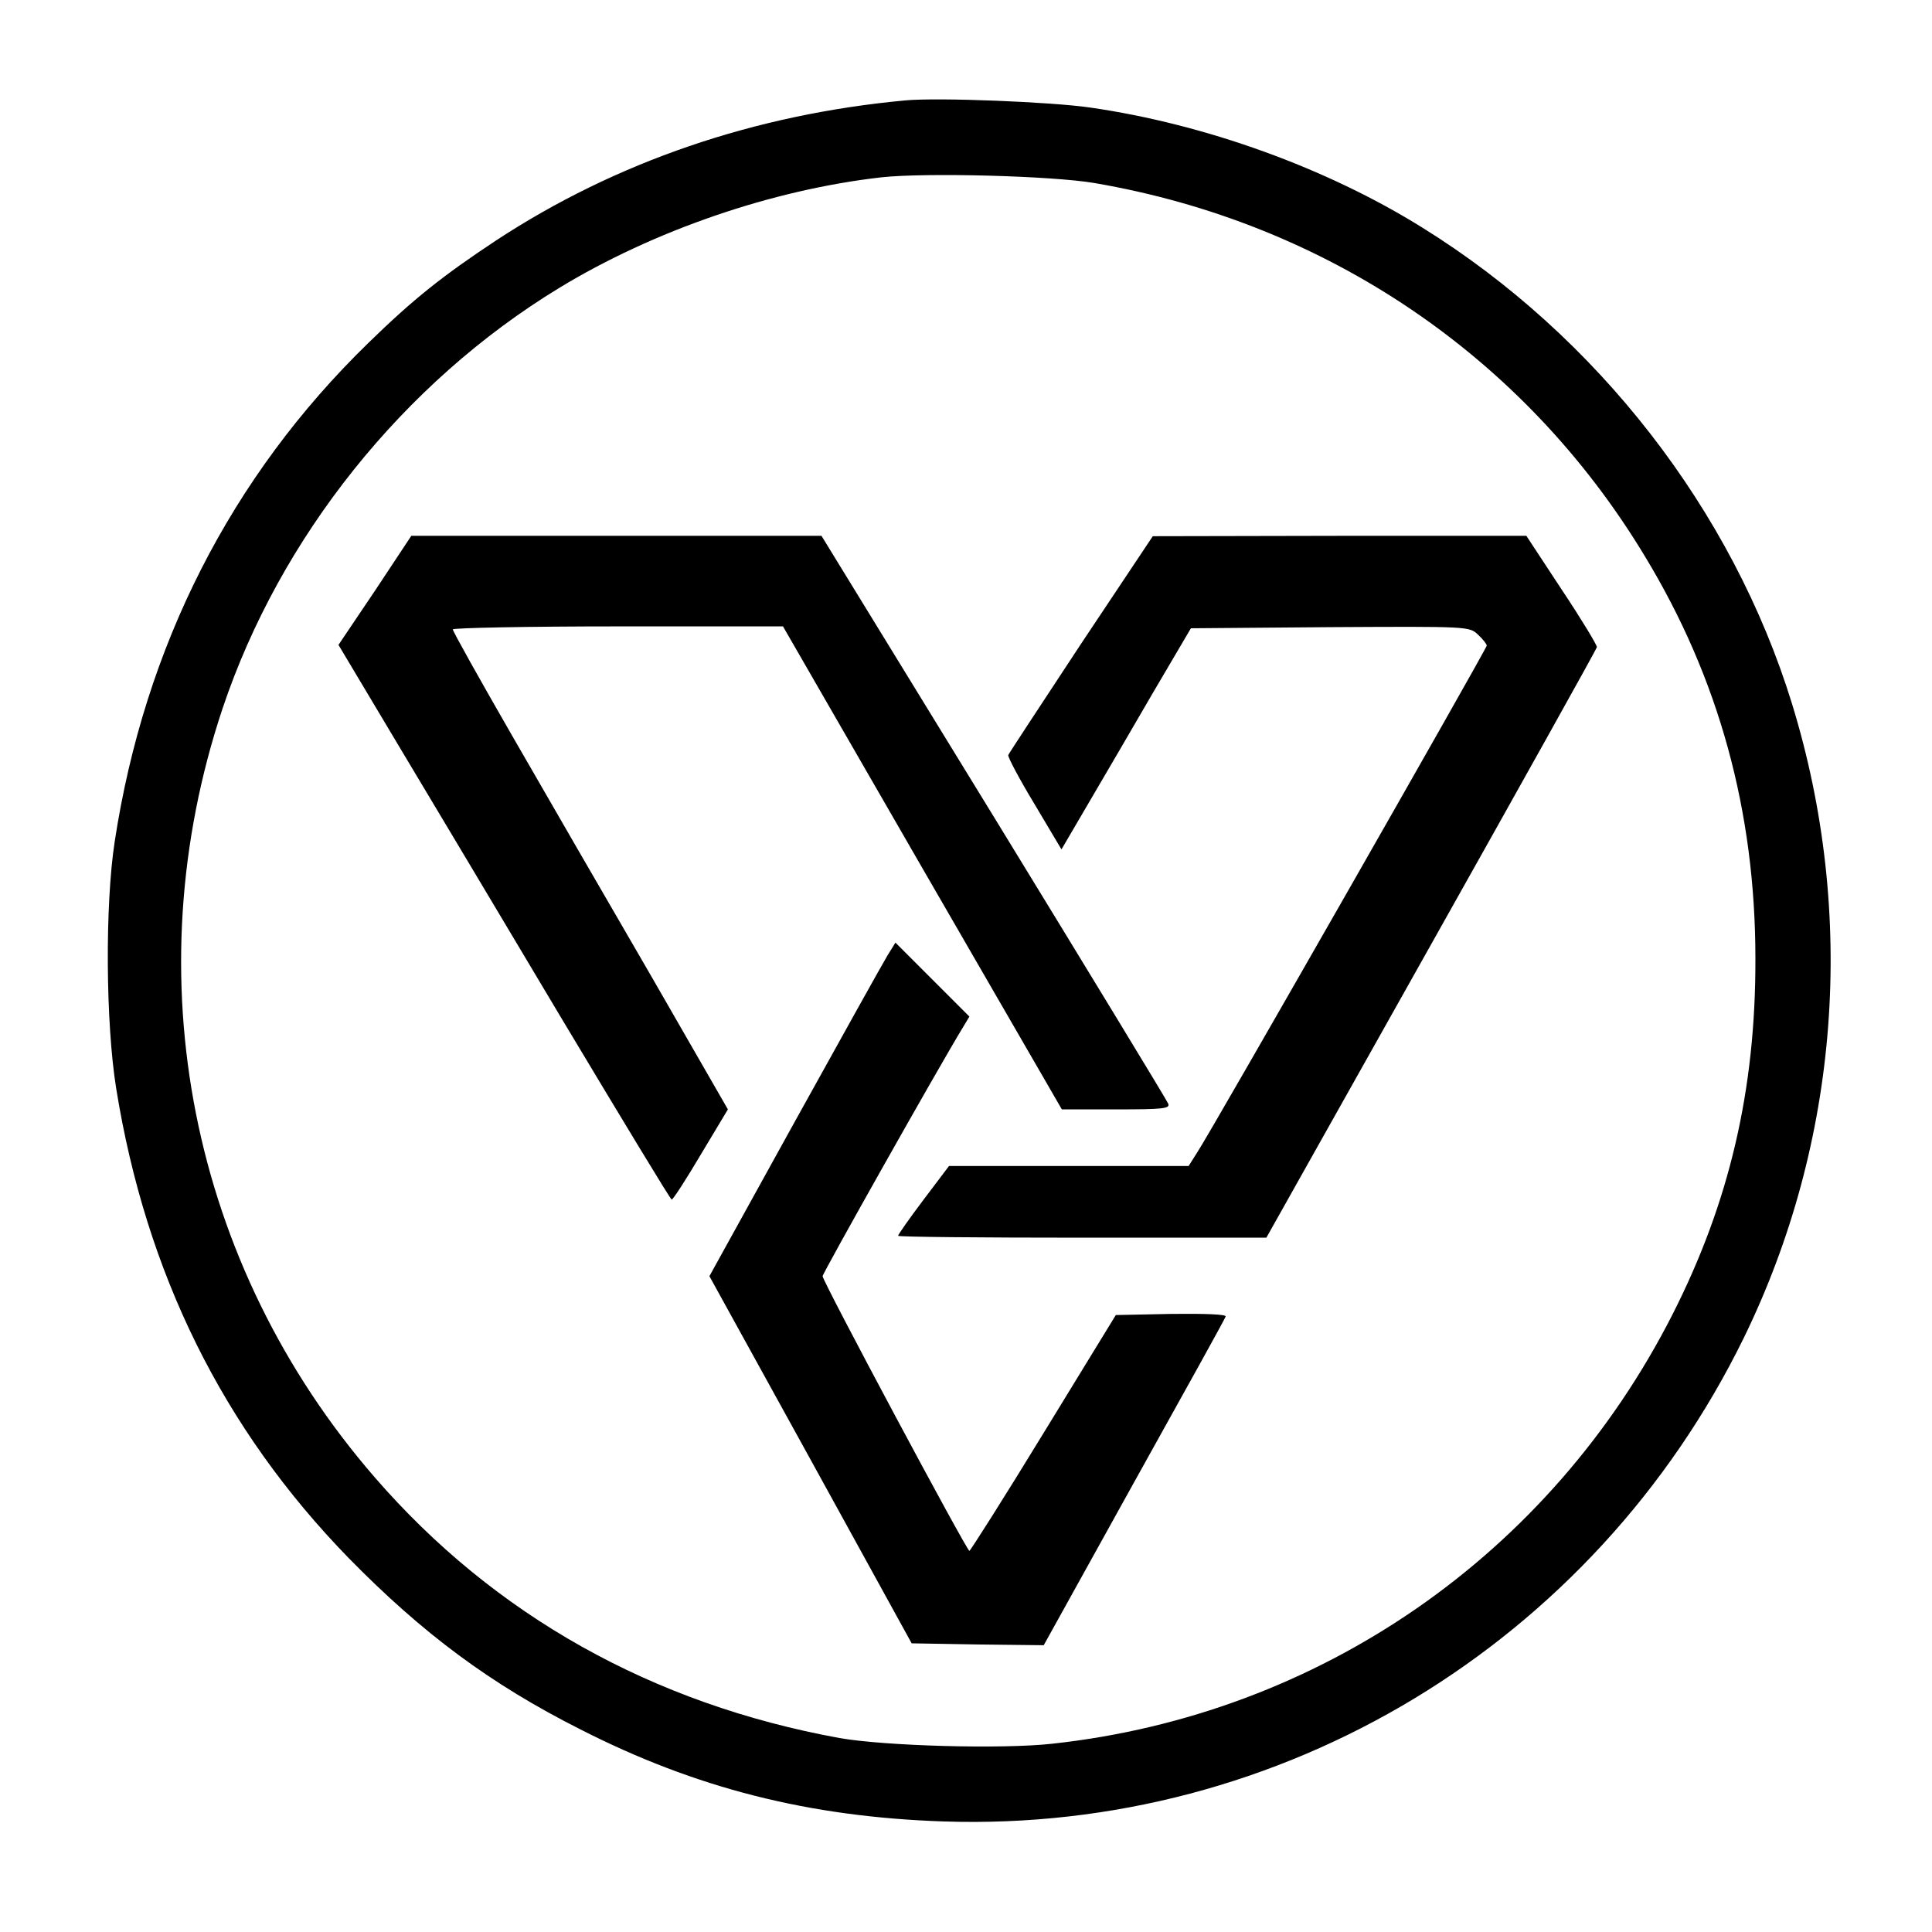
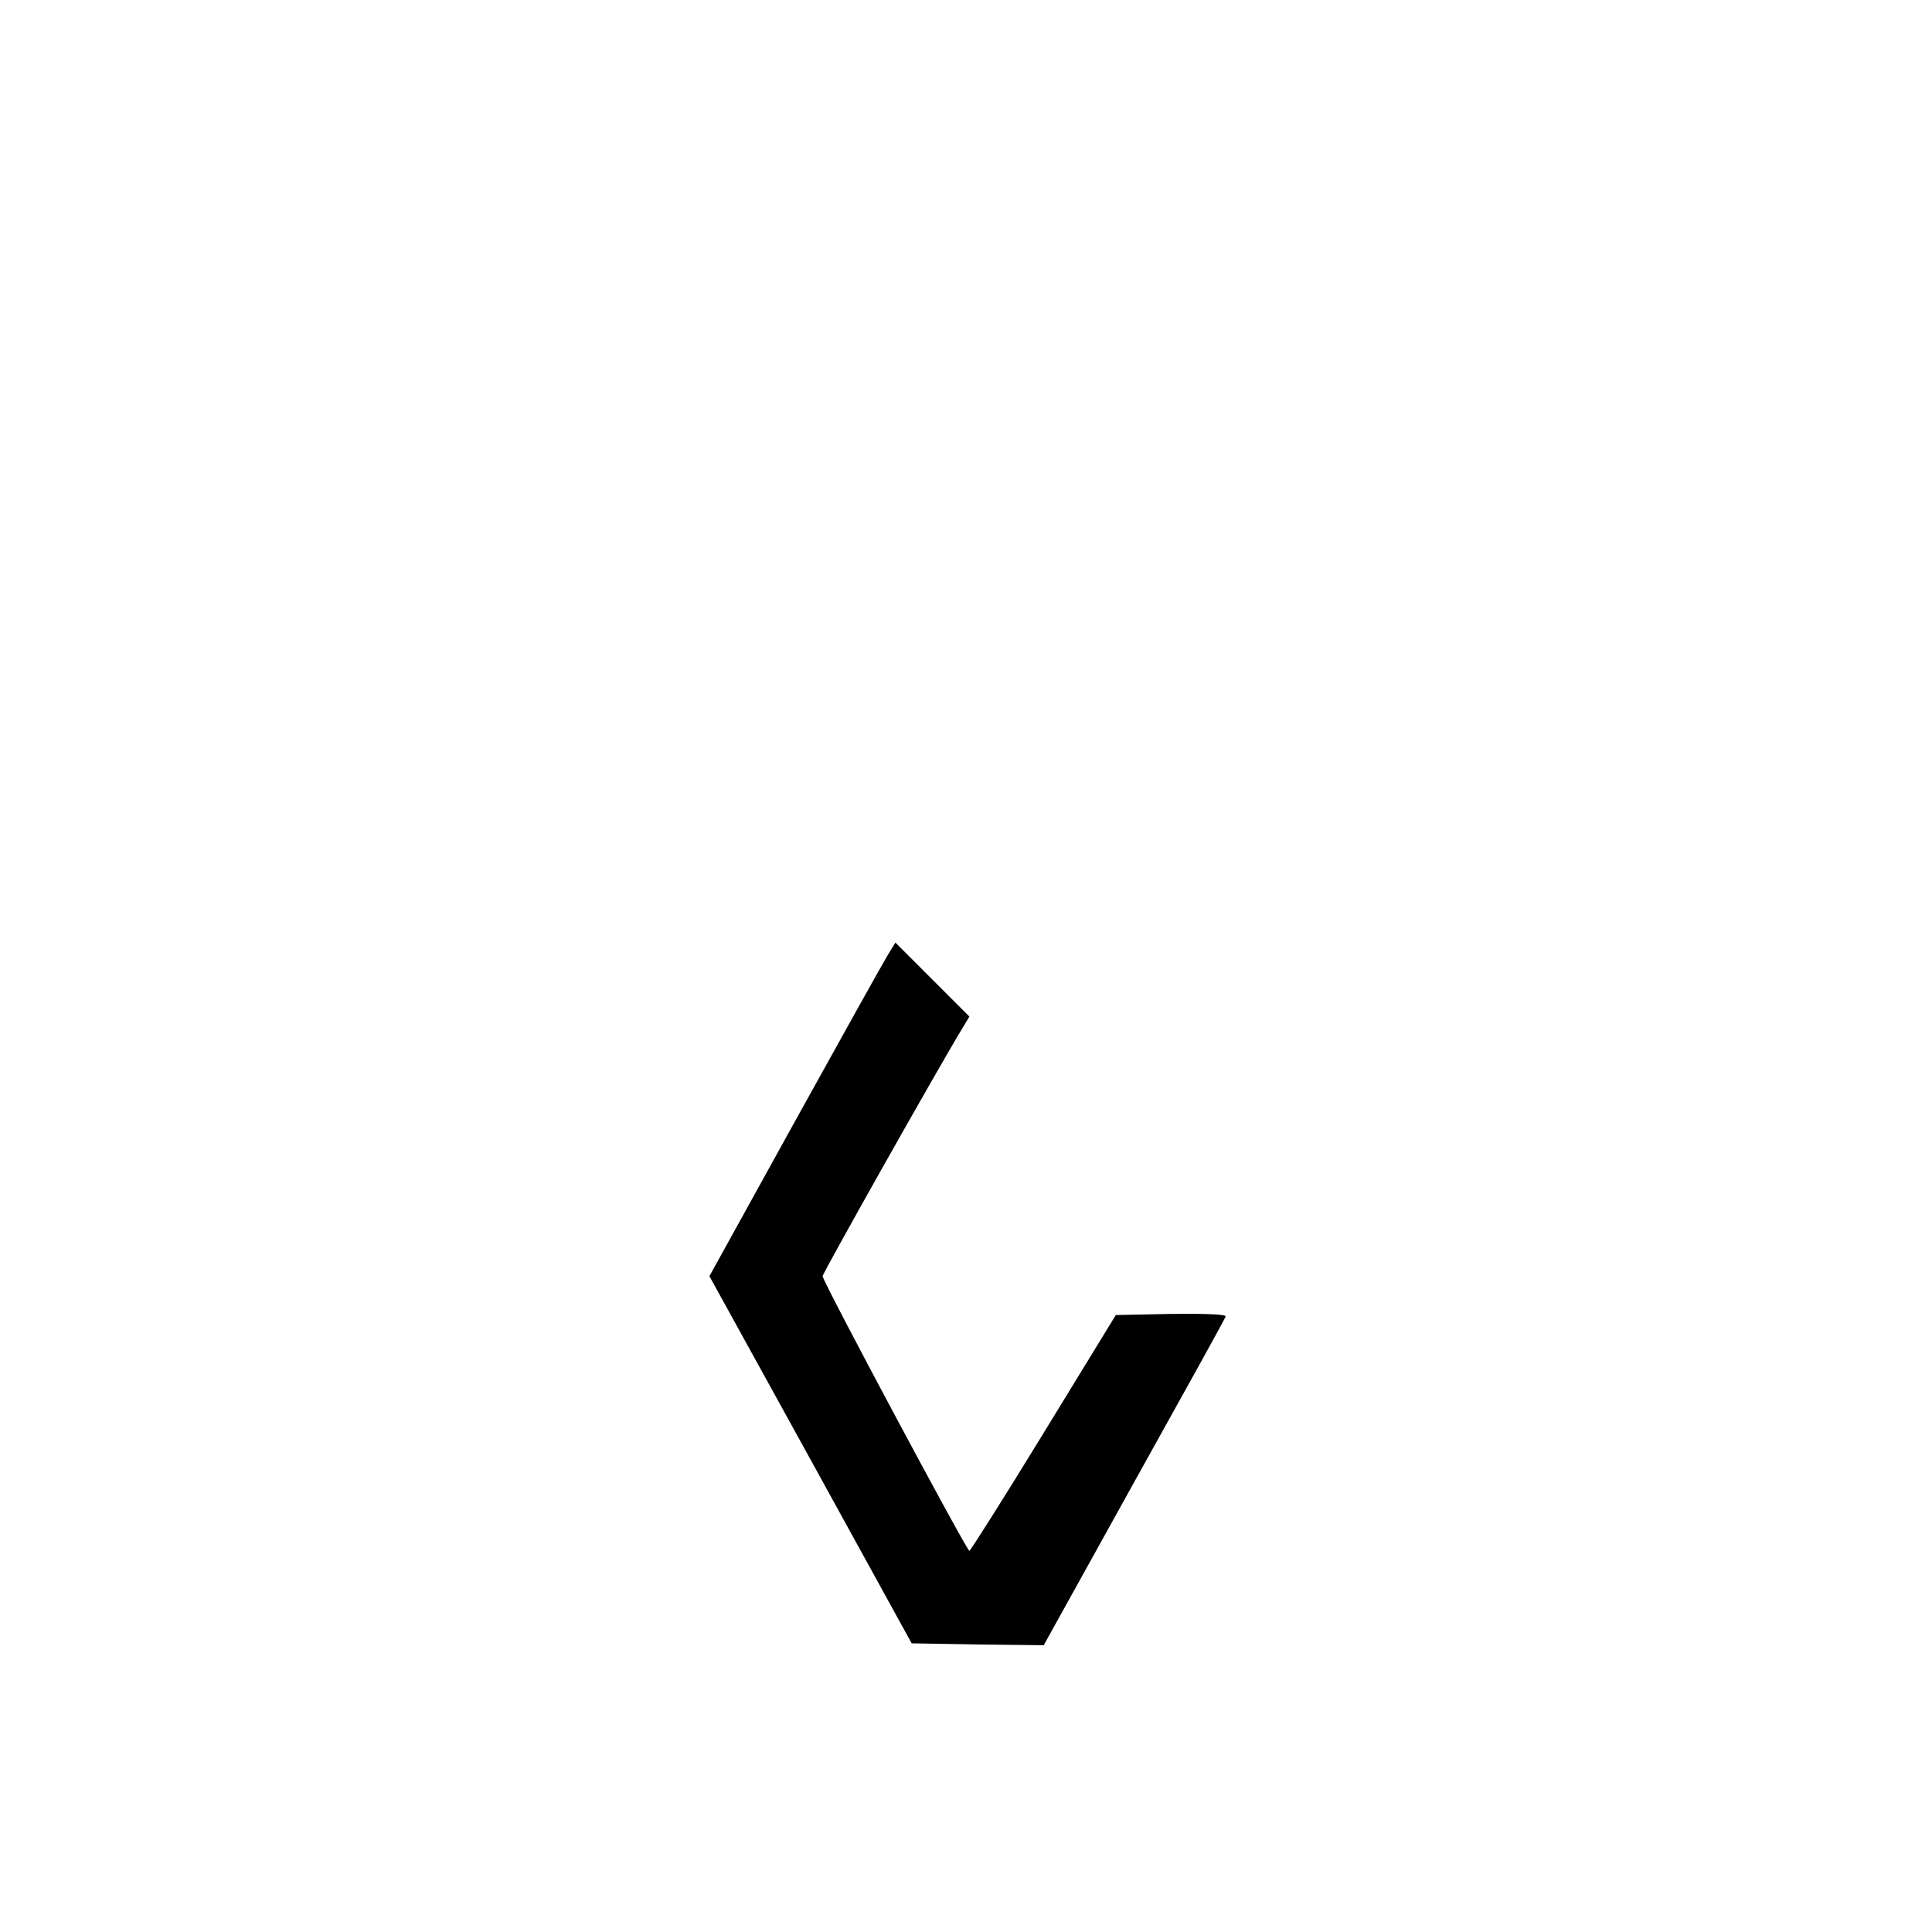
<svg xmlns="http://www.w3.org/2000/svg" version="1.0" width="512pt" height="512pt" viewBox="0 0 512 512" preserveAspectRatio="xMidYMid meet">
  <g transform="translate(0,512) scale(0.1,-0.1)" fill="#000000" stroke="none">
-     <path d="M2400 4854 c-400 -37 -768 -163 -1085 -371 -142 -94 -219 -155 -339 -272 -364 -354 -593 -804 -672 -1321 -26 -169 -24 -482 4 -655 79 -490 283 -902 616 -1244 196 -200 376 -334 614 -454 306 -156 606 -232 962 -244 896 -30 1724 471 2121 1281 254 520 300 1122 128 1681 -158 513 -516 974 -980 1262 -252 157 -574 274 -880 318 -103 15 -402 27 -489 19z m500 -219 c615 -105 1140 -460 1459 -989 196 -323 293 -676 293 -1066 1 -348 -69 -647 -220 -944 -324 -637 -936 -1060 -1643 -1137 -134 -15 -445 -6 -564 15 -495 90 -915 325 -1232 691 -489 564 -640 1328 -403 2038 152 453 478 862 892 1114 250 152 564 260 853 293 118 13 453 4 565 -15z" />
-     <path d="M994 3555 l-97 -144 154 -258 c85 -142 283 -473 439 -735 157 -262 287 -477 290 -477 3 -1 38 53 77 119 l72 120 -206 358 c-114 196 -278 480 -365 631 -87 151 -158 278 -158 283 0 4 197 8 438 8 l437 0 369 -640 370 -640 144 0 c124 0 143 2 138 15 -3 8 -211 350 -462 760 l-457 745 -544 0 -543 0 -96 -145z" />
-     <path d="M2865 3414 c-104 -158 -191 -290 -193 -295 -2 -4 29 -63 69 -129 l72 -121 72 123 c40 68 117 200 171 293 l100 170 369 3 c367 2 369 2 392 -20 13 -12 23 -25 23 -29 0 -8 -729 -1285 -766 -1341 l-24 -38 -318 0 -317 0 -68 -90 c-37 -49 -67 -92 -67 -95 0 -3 220 -5 488 -5 l488 0 437 778 c240 427 438 782 439 787 0 6 -41 74 -93 152 l-94 143 -495 0 -495 -1 -190 -285z" />
    <path d="M2352 2588 c-11 -18 -122 -217 -246 -441 l-226 -409 268 -486 268 -487 175 -3 175 -2 239 431 c132 237 242 435 243 440 3 6 -54 8 -144 7 l-147 -3 -191 -312 c-105 -172 -194 -312 -197 -313 -7 0 -389 714 -389 728 0 8 307 553 371 658 l18 30 -98 98 -98 98 -21 -34z" />
  </g>
</svg>